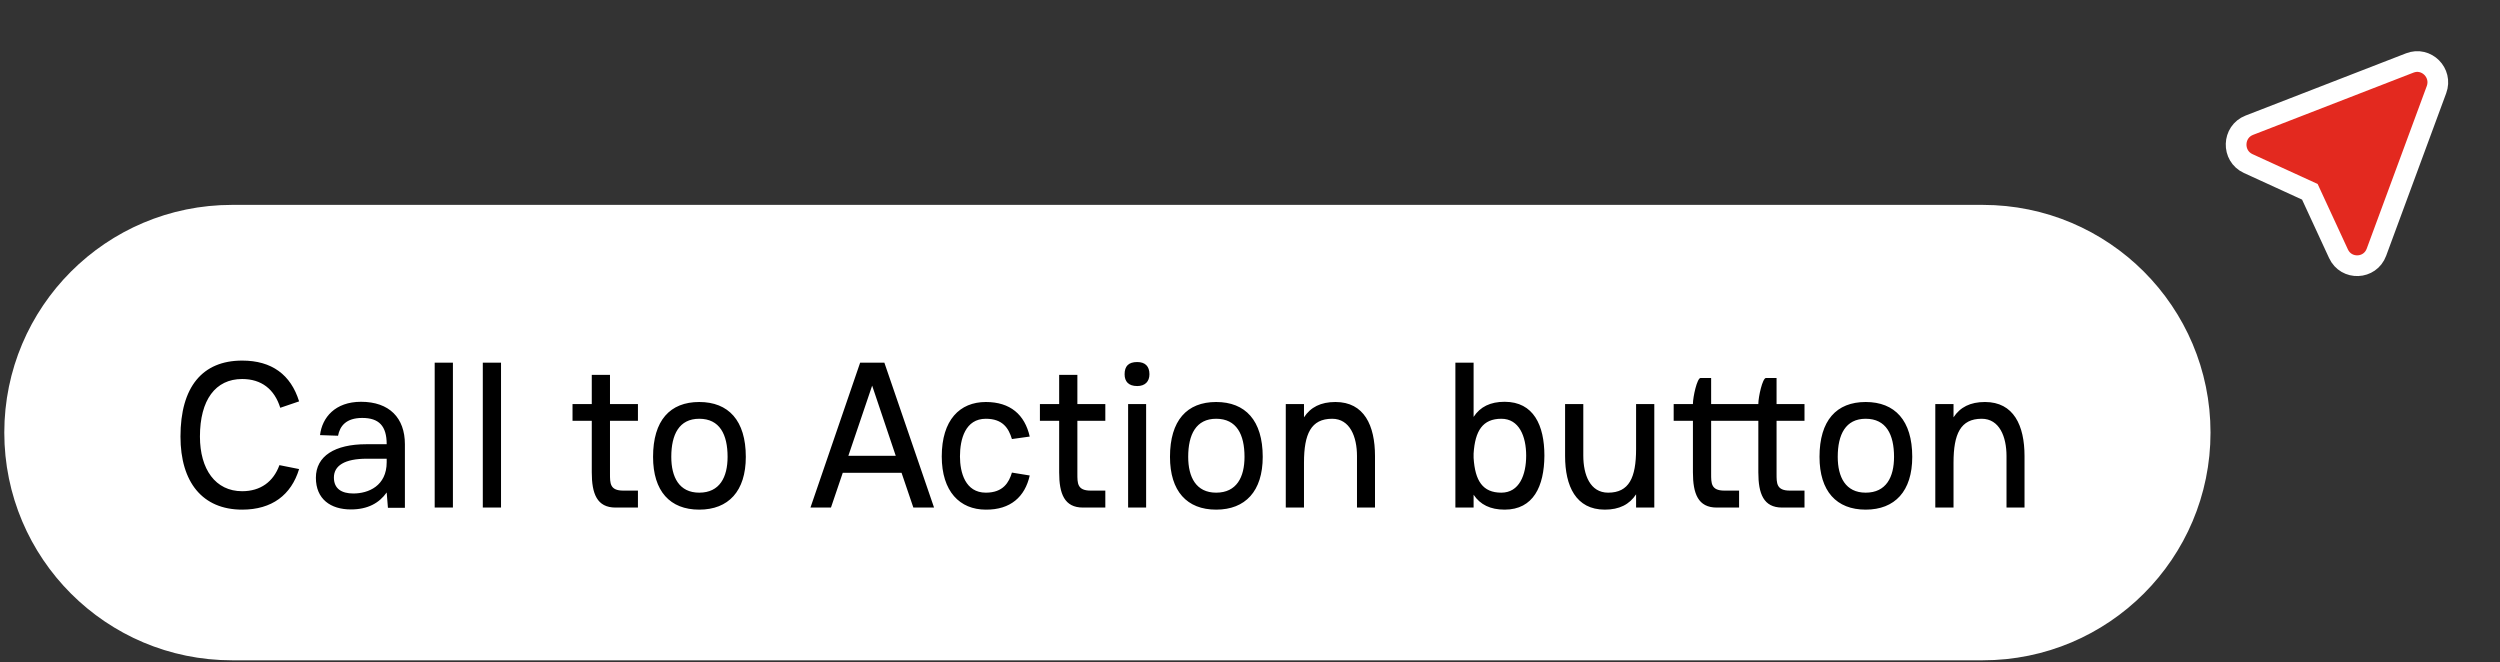
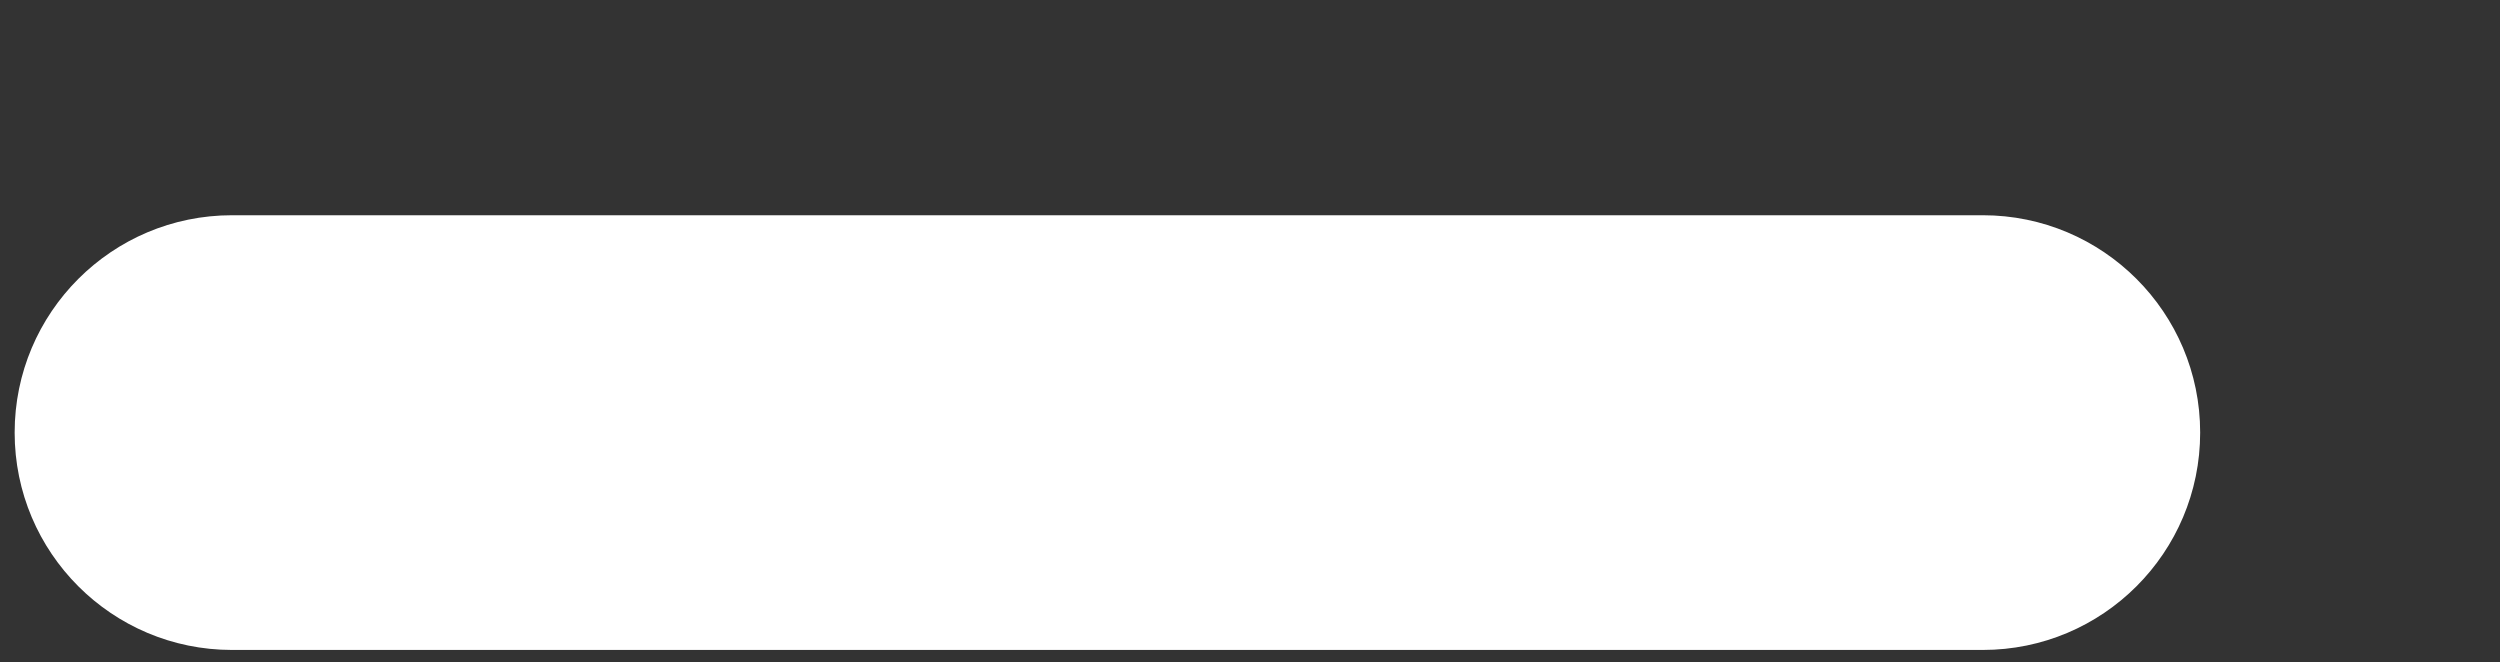
<svg xmlns="http://www.w3.org/2000/svg" width="200" height="53" viewBox="0 0 200 53" fill="none">
  <rect x="0" y="0" width="200" height="53" fill="#333333" stroke="none" />
-   <path d="M192.783 5.037C194.108 4.522 195.415 5.828 194.919 7.17L190.116 20.175C189.606 21.558 187.696 21.634 187.078 20.297L184.788 15.343L179.857 13.085C178.525 12.475 178.581 10.547 179.946 10.017L192.783 5.037Z" fill="#E3291F" stroke="white" stroke-width="1.656" />
  <path d="M18.561 17.219H158.624C168.228 17.219 176.013 25.004 176.013 34.607C176.013 44.211 168.228 51.996 158.624 51.996H18.561C8.957 51.996 1.172 44.211 1.172 34.607C1.172 25.004 8.957 17.219 18.561 17.219Z" fill="white" />
-   <path d="M18.561 17.219H158.624C168.228 17.219 176.013 25.004 176.013 34.607C176.013 44.211 168.228 51.996 158.624 51.996H18.561C8.957 51.996 1.172 44.211 1.172 34.607C1.172 25.004 8.957 17.219 18.561 17.219Z" stroke="white" stroke-width="1.656" />
-   <path d="M22.354 37.211L23.928 37.525C23.298 39.595 21.758 40.771 19.373 40.771C16.194 40.771 14.438 38.569 14.438 34.925C14.438 30.951 16.194 28.847 19.373 28.847C21.742 28.847 23.265 29.974 23.928 32.11L22.421 32.623C21.957 31.133 20.914 30.321 19.373 30.321C17.237 30.321 15.995 31.994 15.995 34.925C15.995 37.542 17.237 39.297 19.373 39.297C20.847 39.297 21.874 38.535 22.354 37.211ZM28.07 40.755C26.447 40.755 25.271 39.926 25.271 38.221C25.271 36.482 26.794 35.538 29.295 35.538H30.935C30.935 34.081 30.322 33.435 28.98 33.435C27.689 33.435 27.192 34.081 27.043 34.859L25.602 34.809C25.768 33.402 26.811 32.143 28.881 32.143C31.15 32.143 32.392 33.435 32.392 35.538V40.622H31.034L30.935 39.397C30.338 40.241 29.428 40.755 28.07 40.755ZM28.268 39.479C29.477 39.479 30.935 38.867 30.935 36.979V36.697H29.345C27.556 36.697 26.712 37.26 26.712 38.204C26.712 39.082 27.308 39.479 28.268 39.479ZM34.775 29.013H36.233V40.605H34.775V29.013ZM38.624 29.013H40.082V40.605H38.624V29.013ZM45.802 32.325H47.342V29.99H48.799V32.325H51.035V33.666H48.799V37.889C48.799 38.651 48.783 39.248 49.859 39.248H51.035V40.605H49.246C47.756 40.605 47.342 39.496 47.342 37.79V33.666H45.802V32.325ZM52.245 36.548C52.245 33.633 53.603 32.16 55.939 32.16C58.274 32.16 59.665 33.633 59.665 36.548C59.665 39.297 58.274 40.771 55.939 40.771C53.603 40.771 52.245 39.297 52.245 36.548ZM55.939 39.413C57.578 39.413 58.207 38.171 58.207 36.548C58.207 34.76 57.578 33.501 55.939 33.501C54.332 33.501 53.703 34.76 53.703 36.548C53.703 38.171 54.332 39.413 55.939 39.413ZM64.837 40.605L68.812 29.013H70.749L74.724 40.605H73.068L72.124 37.823H67.421L66.477 40.605H64.837ZM67.868 36.465H71.66L69.772 30.851L67.868 36.465ZM78.867 40.771C76.781 40.771 75.34 39.314 75.34 36.515C75.34 33.6 76.781 32.16 78.867 32.16C80.822 32.16 81.981 33.17 82.378 34.925L80.954 35.124C80.689 34.246 80.209 33.501 78.867 33.501C77.228 33.501 76.797 35.124 76.797 36.515C76.797 37.807 77.228 39.413 78.867 39.413C80.258 39.413 80.722 38.585 80.954 37.807L82.378 38.039C81.997 39.744 80.838 40.788 78.867 40.771ZM83.193 32.325H84.733V29.99H86.19V32.325H88.426V33.666H86.19V37.889C86.19 38.651 86.174 39.248 87.25 39.248H88.426V40.605H86.638C85.147 40.605 84.733 39.496 84.733 37.79V33.666H83.193V32.325ZM89.968 29.94C89.968 29.294 90.282 28.963 90.978 28.963C91.607 28.963 91.955 29.294 91.955 29.94C91.955 30.52 91.607 30.884 90.978 30.884C90.282 30.884 89.968 30.52 89.968 29.94ZM90.249 32.325H91.69V40.605H90.249V32.325ZM93.599 36.548C93.599 33.633 94.957 32.16 97.292 32.16C99.627 32.16 101.018 33.633 101.018 36.548C101.018 39.297 99.627 40.771 97.292 40.771C94.957 40.771 93.599 39.297 93.599 36.548ZM97.292 39.413C98.931 39.413 99.561 38.171 99.561 36.548C99.561 34.76 98.931 33.501 97.292 33.501C95.686 33.501 95.056 34.76 95.056 36.548C95.056 38.171 95.686 39.413 97.292 39.413ZM102.862 40.605V32.325H104.319V33.385C104.849 32.574 105.661 32.16 106.837 32.16C109.138 32.16 110 34.047 110 36.482V40.605H108.559V36.482C108.559 34.942 107.996 33.501 106.572 33.501C104.882 33.501 104.319 34.71 104.319 37.012V40.605H102.862ZM117.888 40.605H116.431V29.013H117.888V33.352C118.418 32.54 119.229 32.143 120.372 32.143C122.691 32.143 123.552 34.031 123.552 36.449V36.465C123.535 38.9 122.674 40.771 120.372 40.771C119.229 40.771 118.418 40.374 117.888 39.579V40.605ZM120.107 33.501C118.617 33.501 118.004 34.461 117.888 36.283V36.631C118.004 38.469 118.617 39.413 120.107 39.413C121.548 39.413 122.094 37.989 122.094 36.449C122.094 34.909 121.531 33.501 120.107 33.501ZM126.664 36.449C126.664 37.989 127.21 39.413 128.651 39.413C130.324 39.413 130.887 38.221 130.887 35.919V32.325H132.344V40.605H130.887V39.546C130.357 40.357 129.546 40.771 128.386 40.771C126.068 40.771 125.207 38.883 125.207 36.482V32.325H126.664V36.449ZM133.894 32.325H135.434V32.309C135.434 31.762 135.765 30.238 136.047 30.238H136.891V32.325H140.667V32.309C140.667 31.762 140.998 30.238 141.28 30.238H142.125V32.325H144.36V33.666H142.125V37.889C142.125 38.651 142.108 39.248 143.184 39.248H144.36V40.605H142.572C141.081 40.605 140.667 39.496 140.667 37.79V33.666H136.891V37.889C136.891 38.651 136.875 39.248 137.951 39.248H139.127V40.605H137.338C135.848 40.605 135.434 39.496 135.434 37.79V33.666H133.894V32.325ZM145.561 36.548C145.561 33.633 146.919 32.16 149.254 32.16C151.589 32.16 152.98 33.633 152.98 36.548C152.98 39.297 151.589 40.771 149.254 40.771C146.919 40.771 145.561 39.297 145.561 36.548ZM149.254 39.413C150.894 39.413 151.523 38.171 151.523 36.548C151.523 34.76 150.894 33.501 149.254 33.501C147.648 33.501 147.019 34.76 147.019 36.548C147.019 38.171 147.648 39.413 149.254 39.413ZM154.824 40.605V32.325H156.282V33.385C156.812 32.574 157.623 32.16 158.799 32.16C161.101 32.16 161.962 34.047 161.962 36.482V40.605H160.521V36.482C160.521 34.942 159.958 33.501 158.534 33.501C156.845 33.501 156.282 34.71 156.282 37.012V40.605H154.824Z" fill="black" />
</svg>